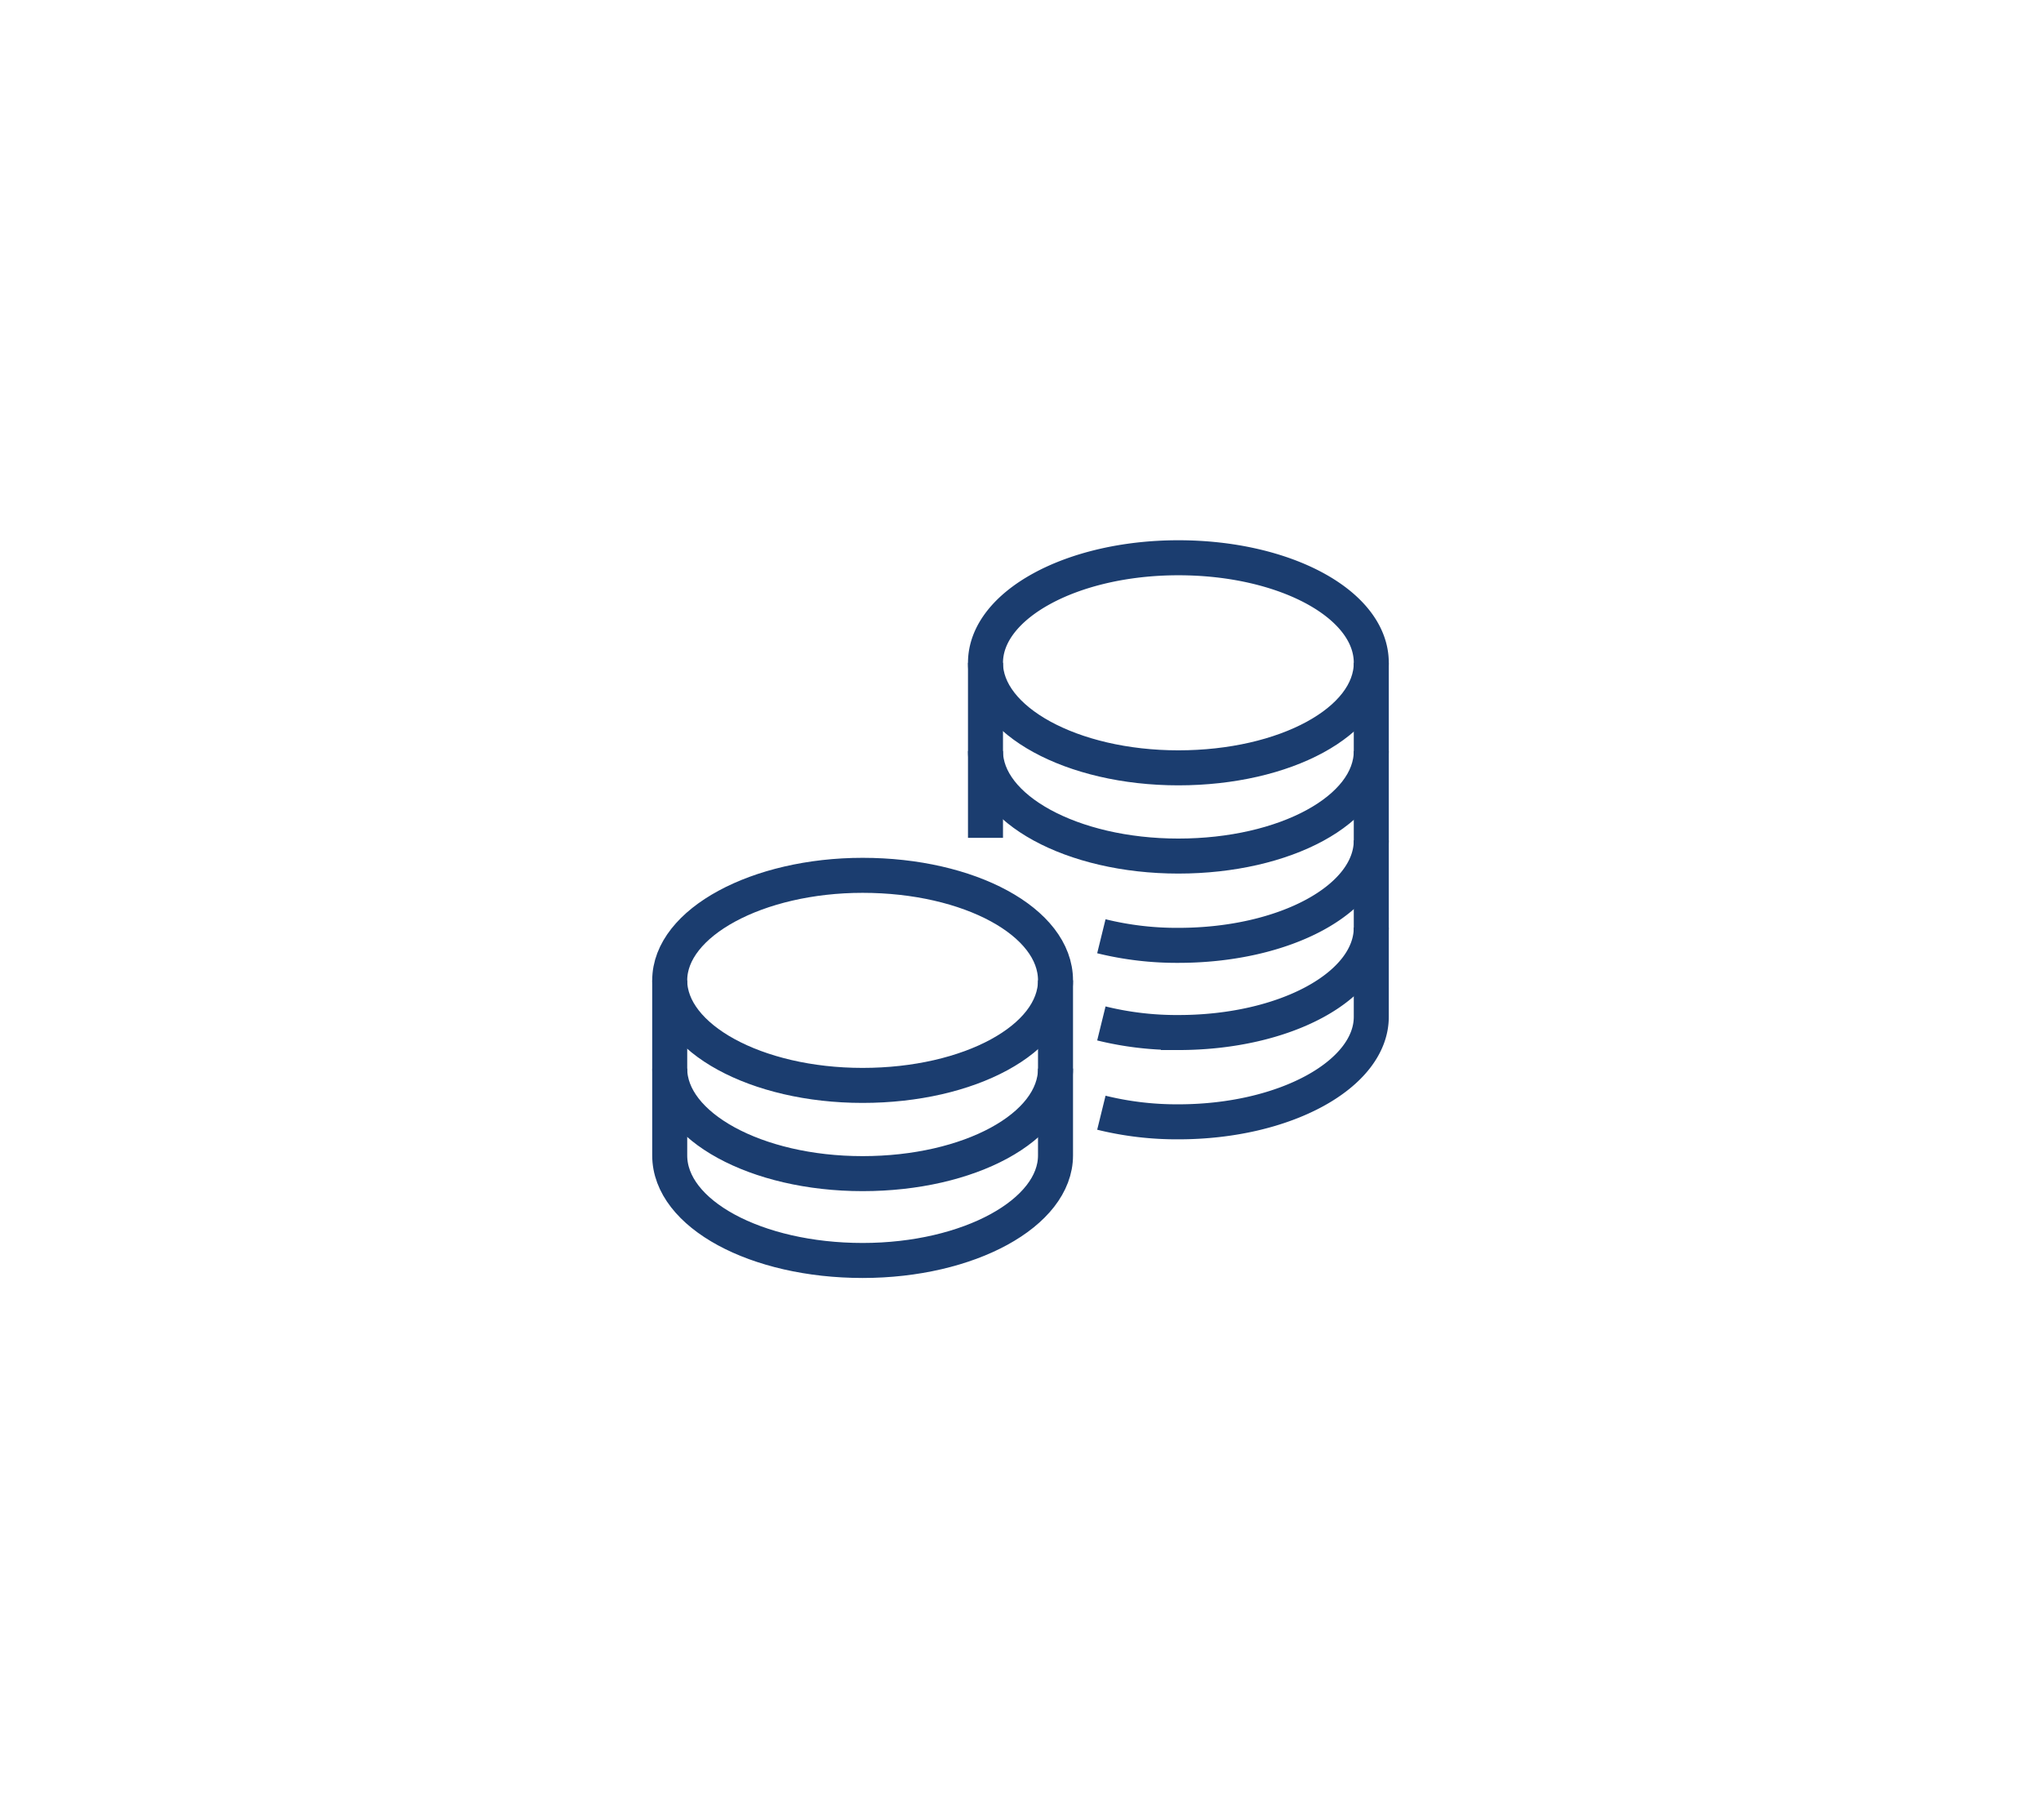
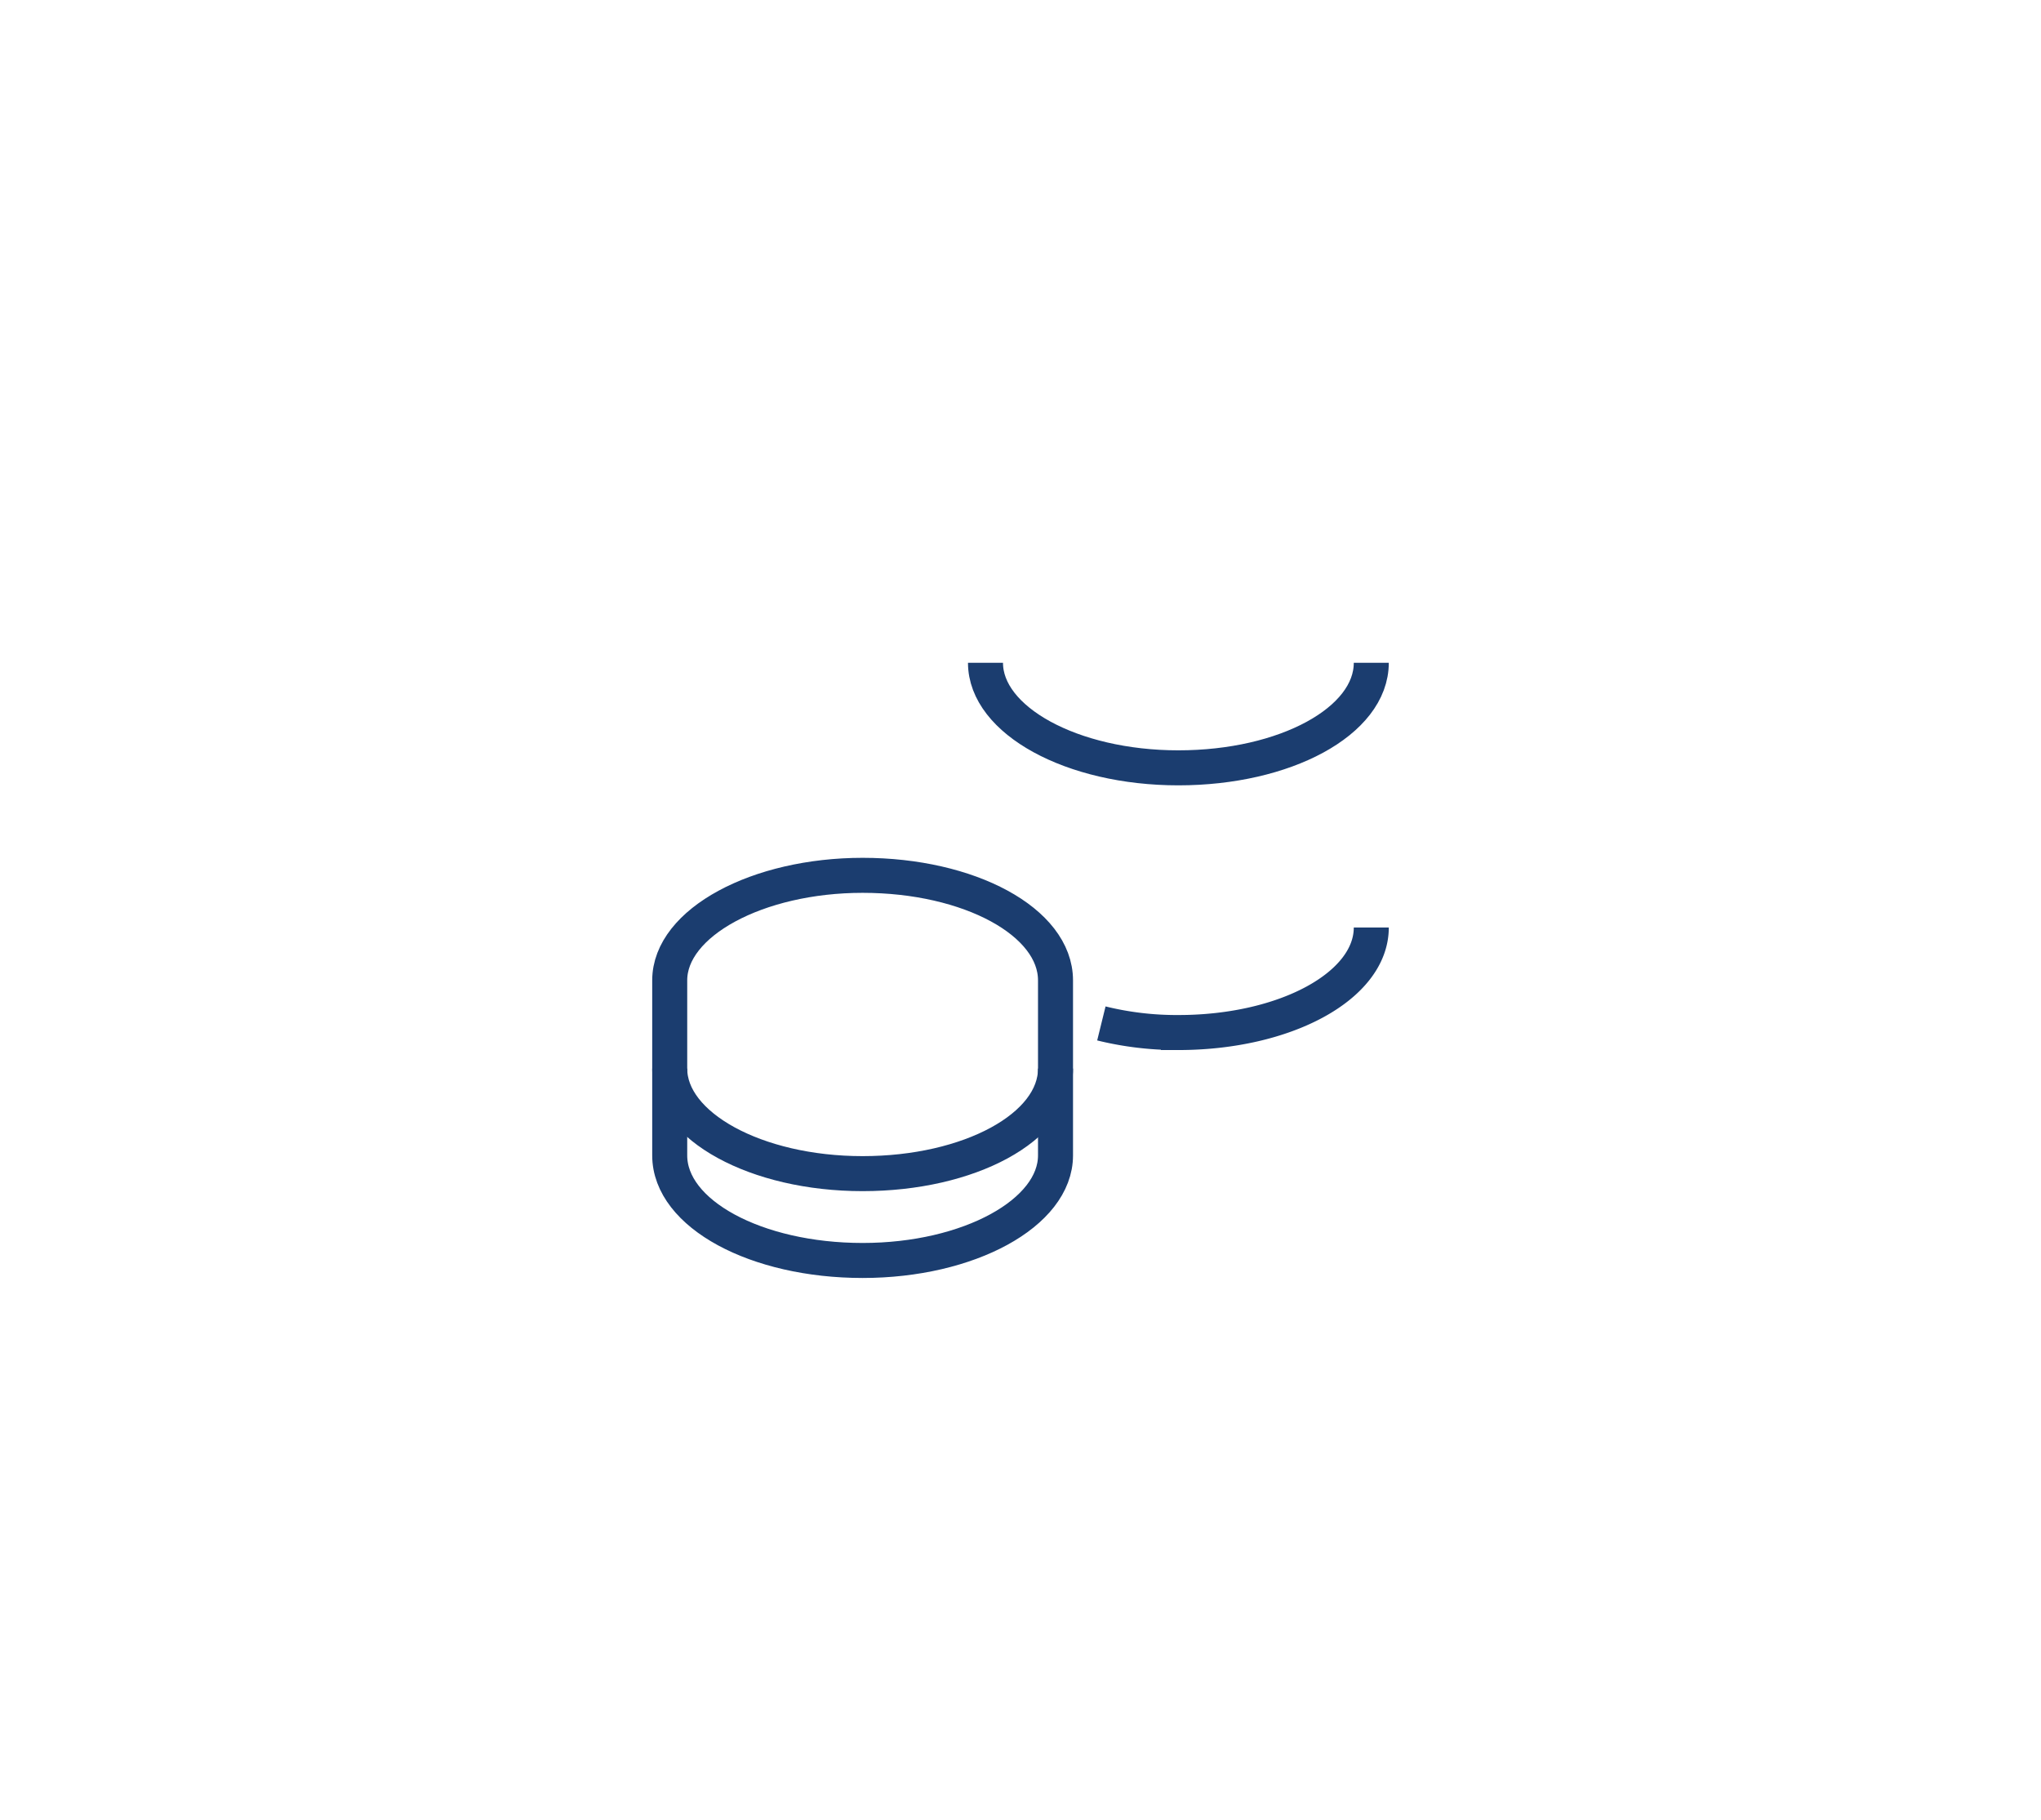
<svg xmlns="http://www.w3.org/2000/svg" id="Warstwa_1" data-name="Warstwa 1" width="20.57mm" height="18.34mm" viewBox="0 0 58.3 51.98">
  <g>
-     <path d="M31.46,31.78a9,9,0,0,0,2.2.26c3.05,0,5.51-1.36,5.51-3V18.93c0-1.67-2.46-3-5.51-3s-5.51,1.35-5.51,3v5" style="fill: none;stroke: #1b3d6f;stroke-miterlimit: 10" />
    <path d="M30.15,30.52c0,1.67-2.46,3-5.51,3s-5.51-1.36-5.51-3" style="fill: none;stroke: #1b3d6f;stroke-miterlimit: 10" />
-     <path d="M30.15,28c0,1.67-2.46,3-5.51,3s-5.51-1.36-5.51-3" style="fill: none;stroke: #1b3d6f;stroke-miterlimit: 10" />
    <path d="M24.64,25c-3,0-5.51,1.35-5.51,3v5c0,1.67,2.47,3,5.51,3s5.51-1.36,5.51-3V28C30.15,26.33,27.69,25,24.64,25Z" style="fill: none;stroke: #1b3d6f;stroke-miterlimit: 10" />
    <path d="M39.17,26.49c0,1.67-2.46,3-5.51,3a9,9,0,0,1-2.2-.26" style="fill: none;stroke: #1b3d6f;stroke-miterlimit: 10" />
-     <path d="M39.17,24c0,1.67-2.46,3-5.51,3a9,9,0,0,1-2.2-.26" style="fill: none;stroke: #1b3d6f;stroke-miterlimit: 10" />
-     <path d="M39.17,21.45c0,1.67-2.46,3-5.51,3s-5.51-1.36-5.51-3" style="fill: none;stroke: #1b3d6f;stroke-miterlimit: 10" />
    <path d="M39.17,18.93c0,1.67-2.46,3-5.51,3s-5.51-1.36-5.51-3" style="fill: none;stroke: #1b3d6f;stroke-miterlimit: 10" />
  </g>
</svg>